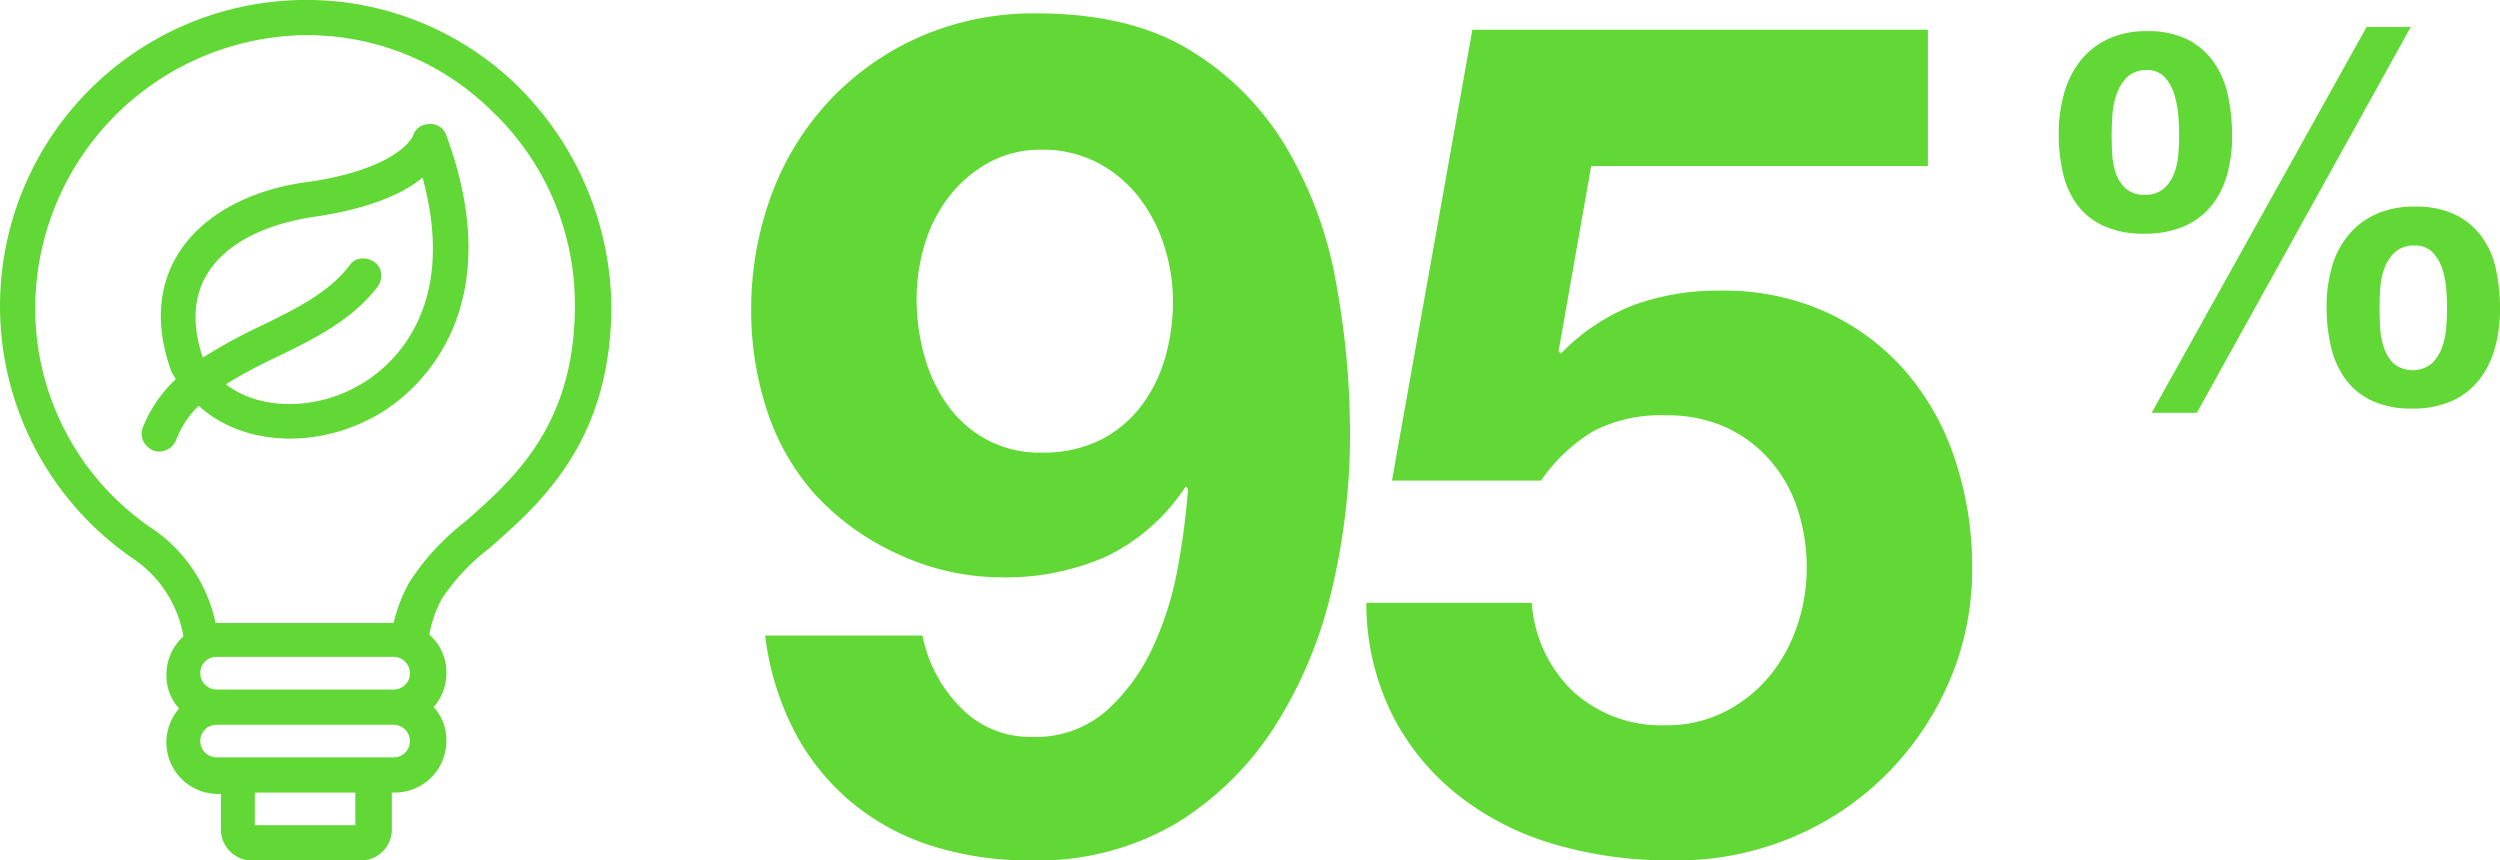
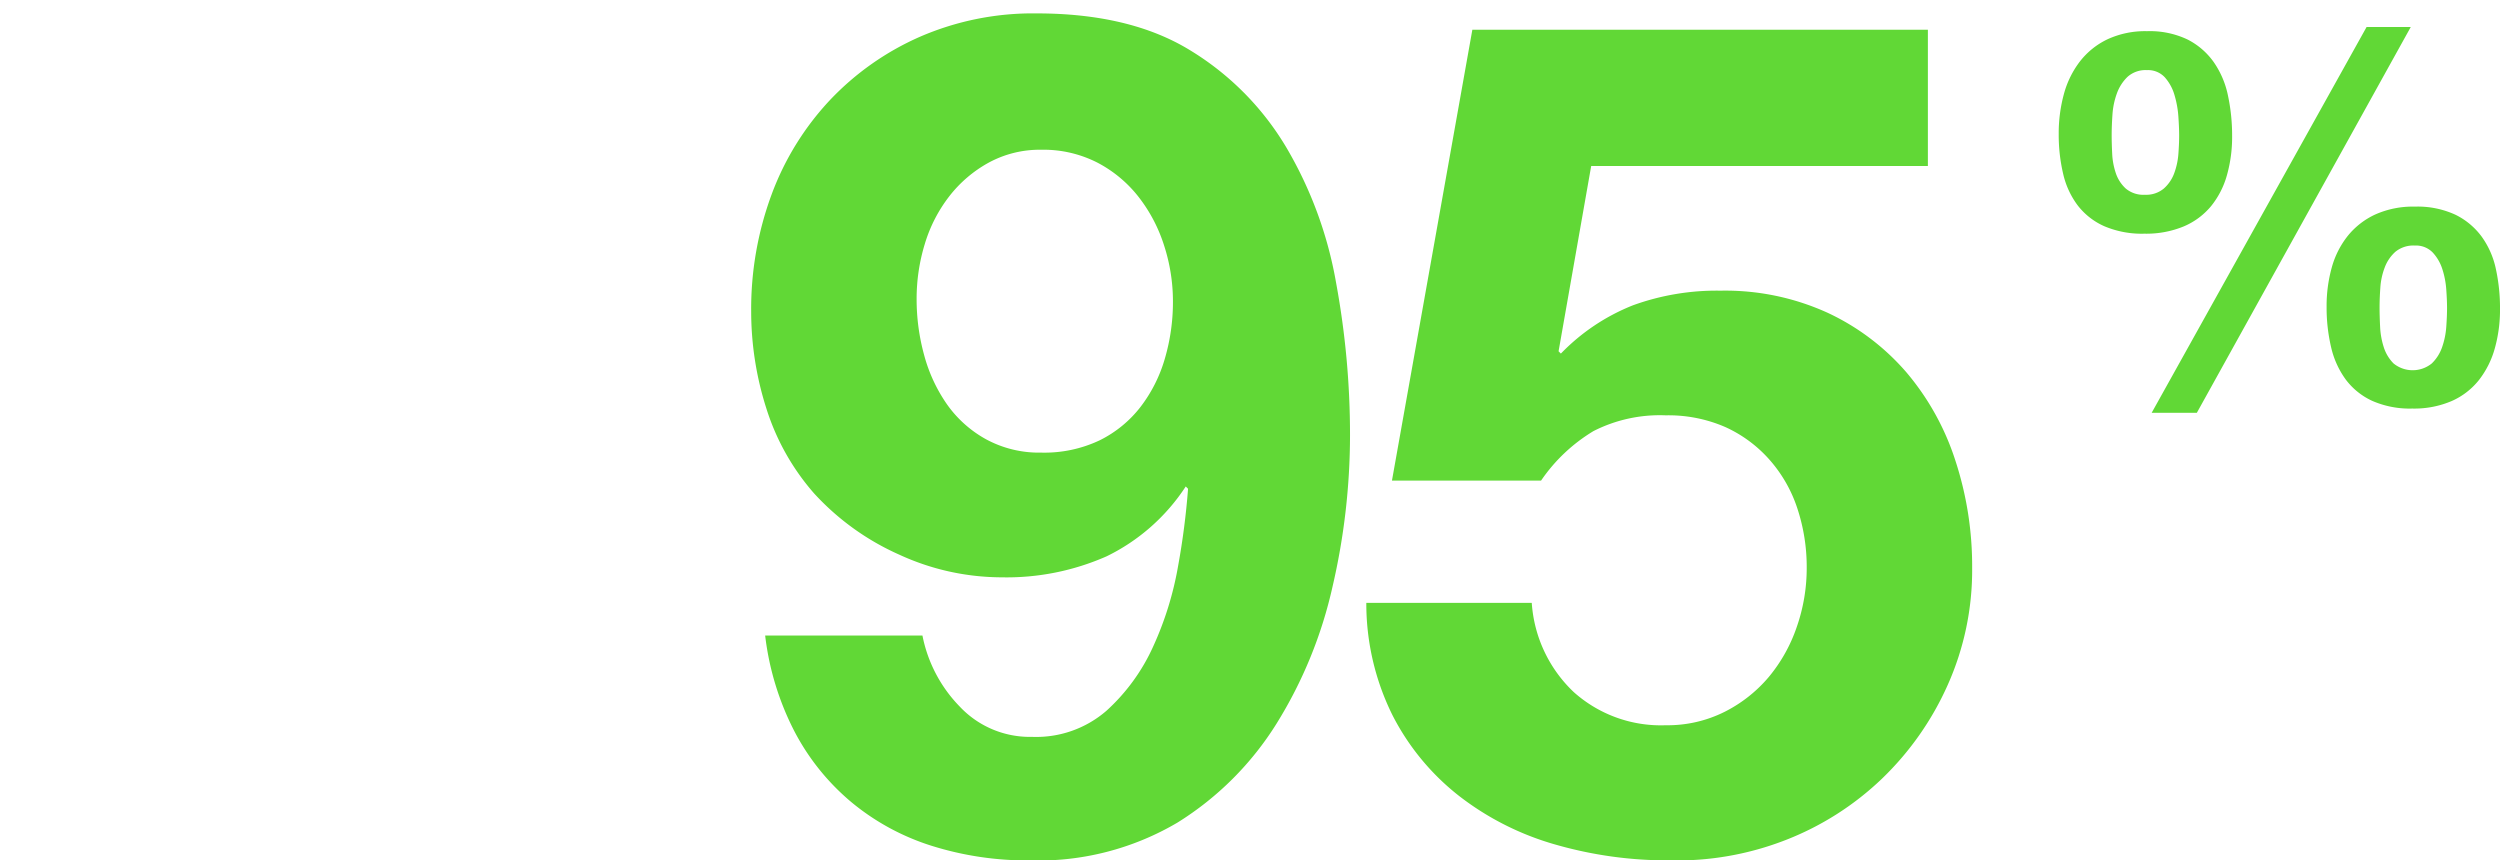
<svg xmlns="http://www.w3.org/2000/svg" width="216.458" height="74.5" viewBox="0 0 216.458 74.5">
  <g transform="translate(-153 -5633)">
    <g transform="translate(-804.958 5615.377)">
-       <path d="M1002.6,24.9l0,0a26.143,26.143,0,0,0-19.514-7.245,26.507,26.507,0,0,0-13.55,48.373,10.179,10.179,0,0,1,4.3,6.692,4.466,4.466,0,0,0-1.468,3.364,4.186,4.186,0,0,0,1.1,2.881,4.462,4.462,0,0,0,3.3,7.4h.317v3.082a2.68,2.68,0,0,0,2.677,2.677h9.446a2.68,2.68,0,0,0,2.677-2.677v-3.2h.317a4.47,4.47,0,0,0,4.406-4.521,4.189,4.189,0,0,0-1.1-2.881,4.444,4.444,0,0,0,1.1-2.993,4.28,4.28,0,0,0-1.476-3.273,10.068,10.068,0,0,1,1.086-3.117,18.3,18.3,0,0,1,4.129-4.391c4.45-3.9,10.545-9.247,10.545-21.017A27.261,27.261,0,0,0,1002.6,24.9ZM988.723,86.249v2.824h-8.7V86.249Zm-12.067-5.875h15.435a1.417,1.417,0,0,1,1.355,1.469,1.391,1.391,0,0,1-1.355,1.355H976.656a1.417,1.417,0,0,1-1.354-1.47A1.389,1.389,0,0,1,976.656,80.374Zm15.435-3.051H976.656a1.417,1.417,0,0,1-1.354-1.47,1.39,1.39,0,0,1,1.354-1.355h15.435a1.418,1.418,0,0,1,1.355,1.47A1.391,1.391,0,0,1,992.091,77.324Zm-.055-5.76H976.621a13.1,13.1,0,0,0-5.4-8.115,22.989,22.989,0,0,1-10.2-19.841,23.7,23.7,0,0,1,22.224-22.9,22.7,22.7,0,0,1,17.232,6.463,23.111,23.111,0,0,1,7.256,16.893c0,10.371-5.274,15.01-9.513,18.738a21.074,21.074,0,0,0-4.838,5.268A13.7,13.7,0,0,0,992.037,71.564Z" transform="translate(0 0)" fill="#61d836" />
-       <path d="M1000.751,32.962a1.431,1.431,0,0,0-1.508-.953,1.461,1.461,0,0,0-1.387,1.049c-.01.027-1.142,2.706-8.678,3.908-5.282.6-9.518,2.879-11.62,6.248-1.759,2.816-1.994,6.27-.683,9.989a2.889,2.889,0,0,0,.412.8l.053.087a11.64,11.64,0,0,0-2.864,4.19,1.461,1.461,0,0,0,.052,1.177,1.618,1.618,0,0,0,.847.806,1.408,1.408,0,0,0,.524.1,1.593,1.593,0,0,0,1.457-.994,8.472,8.472,0,0,1,1.955-2.972c3.964,3.628,10.826,3.814,16.141.386C998.121,55.057,1006.388,48.25,1000.751,32.962ZM986.1,52.165c3.191-1.556,6.489-3.165,8.714-6.081a1.634,1.634,0,0,0,.282-1.258,1.3,1.3,0,0,0-.587-.877,1.621,1.621,0,0,0-1.258-.282,1.3,1.3,0,0,0-.876.583c-1.807,2.363-4.622,3.741-7.6,5.2a44.369,44.369,0,0,0-5.091,2.775l-.017-.034c-.953-2.816-.812-5.257.417-7.254,1.569-2.544,4.914-4.294,9.422-4.928,5.1-.775,7.787-2.188,9.194-3.371,3.049,11.169-2.462,16.086-5.009,17.7-3.929,2.485-8.994,2.542-12.024.2A44.126,44.126,0,0,1,986.1,52.165Z" transform="translate(-4.156 -3.642)" fill="#61d836" />
-     </g>
+       </g>
    <path d="M-38.843-4.811a9.629,9.629,0,0,1-4.791-1.16A10.11,10.11,0,0,1-47.013-9a13.613,13.613,0,0,1-1.967-4.237,18.267,18.267,0,0,1-.656-4.892,16.2,16.2,0,0,1,.706-4.741A12.682,12.682,0,0,1-46.812-27a11.041,11.041,0,0,1,3.43-2.925,9.261,9.261,0,0,1,4.539-1.11A10.28,10.28,0,0,1-34-29.928a10.954,10.954,0,0,1,3.581,2.976A13.412,13.412,0,0,1-28.2-22.716a15.674,15.674,0,0,1,.757,4.791,17.4,17.4,0,0,1-.706,4.993,12.6,12.6,0,0,1-2.118,4.186A10.167,10.167,0,0,1-33.8-5.87,11.162,11.162,0,0,1-38.843-4.811ZM-49.132,11.026H-62.75A24.312,24.312,0,0,0-60.228,19.3a20.159,20.159,0,0,0,4.943,6.153,20.546,20.546,0,0,0,6.96,3.783,27.611,27.611,0,0,0,8.473,1.261A23.711,23.711,0,0,0-27.04,27.216a26.776,26.776,0,0,0,8.574-8.574A38.243,38.243,0,0,0-13.624,6.79,58.149,58.149,0,0,0-12.111-6.324a72.637,72.637,0,0,0-1.21-13.214A34.833,34.833,0,0,0-17.659-31.29a24.48,24.48,0,0,0-8.322-8.372q-5.195-3.177-13.265-3.178a24.567,24.567,0,0,0-10.087,2.017,24,24,0,0,0-7.818,5.5,24.205,24.205,0,0,0-5.044,8.171A28.55,28.55,0,0,0-63.96-17.016a27.55,27.55,0,0,0,1.311,8.372A20.44,20.44,0,0,0-58.513-1.28a22.212,22.212,0,0,0,7.364,5.3,21.287,21.287,0,0,0,8.877,1.967,21.45,21.45,0,0,0,9.079-1.816,17.129,17.129,0,0,0,6.859-6.052l.2.2a64.683,64.683,0,0,1-.857,6.658,28.361,28.361,0,0,1-2.169,7.011,16.871,16.871,0,0,1-4.035,5.548A9.284,9.284,0,0,1-39.65,19.8,8.327,8.327,0,0,1-45.9,17.18,12.148,12.148,0,0,1-49.132,11.026ZM37.922-29.626v-11.8H-1.519L-8.48-2.39H4.432A14.6,14.6,0,0,1,8.971-6.677a12.675,12.675,0,0,1,6.254-1.362A12.321,12.321,0,0,1,20.37-7.03,11.364,11.364,0,0,1,24.2-4.206,12.017,12.017,0,0,1,26.624.031a16.163,16.163,0,0,1,.807,5.145,15.434,15.434,0,0,1-.857,5.094,13.644,13.644,0,0,1-2.421,4.338,12.147,12.147,0,0,1-3.833,3.026,11.03,11.03,0,0,1-5.094,1.16,11.316,11.316,0,0,1-7.969-2.875A11.713,11.713,0,0,1,3.625,8.2H-10.7a21.755,21.755,0,0,0,2.27,9.734,21,21,0,0,0,5.8,7.011,24.558,24.558,0,0,0,8.322,4.186,35.1,35.1,0,0,0,9.835,1.362A25.931,25.931,0,0,0,25.615,28.73a25.3,25.3,0,0,0,8.322-5.3,25.847,25.847,0,0,0,5.7-8.12A24.341,24.341,0,0,0,41.755,5.176a29.317,29.317,0,0,0-1.463-9.331,22.413,22.413,0,0,0-4.237-7.616,20.381,20.381,0,0,0-6.809-5.145,21.389,21.389,0,0,0-9.28-1.917A21.247,21.247,0,0,0,12.4-17.571a17.79,17.79,0,0,0-6.254,4.186l-.2-.2L8.77-29.626Z" transform="translate(282 5677)" fill="#61d836" />
    <path d="M30.03,2.614q0-.764.067-1.708a5.986,5.986,0,0,1,.382-1.753A3.439,3.439,0,0,1,31.4-2.2a2.45,2.45,0,0,1,1.686-.539,2.009,2.009,0,0,1,1.551.607A3.822,3.822,0,0,1,35.469-.69a7.416,7.416,0,0,1,.337,1.753q.067.921.067,1.6,0,.719-.067,1.641a6.75,6.75,0,0,1-.36,1.753,3.582,3.582,0,0,1-.9,1.416,2.627,2.627,0,0,1-3.3,0,3.492,3.492,0,0,1-.854-1.416,6.776,6.776,0,0,1-.315-1.776Q30.03,3.333,30.03,2.614Zm-4.585-.045a15.032,15.032,0,0,0,.382,3.461,7.643,7.643,0,0,0,1.259,2.809A5.982,5.982,0,0,0,29.378,10.7a8.069,8.069,0,0,0,3.484.674,8.223,8.223,0,0,0,3.416-.652,6.215,6.215,0,0,0,2.36-1.821,7.863,7.863,0,0,0,1.371-2.742,12.4,12.4,0,0,0,.45-3.416A15.932,15.932,0,0,0,40.1-.713a7.376,7.376,0,0,0-1.236-2.809,6.221,6.221,0,0,0-2.27-1.888,7.813,7.813,0,0,0-3.506-.7,7.986,7.986,0,0,0-3.416.674A6.625,6.625,0,0,0,27.288-3.59,7.654,7.654,0,0,0,25.894-.848,12.4,12.4,0,0,0,25.445,2.569ZM28.906-21.66,10.3,11.739h3.911l18.52-33.4ZM6.835-12.31q0-.764.067-1.753a6.6,6.6,0,0,1,.382-1.843,3.774,3.774,0,0,1,.921-1.438,2.33,2.33,0,0,1,1.686-.584,1.972,1.972,0,0,1,1.551.629,3.971,3.971,0,0,1,.832,1.528,8.54,8.54,0,0,1,.337,1.865q.067.966.067,1.641,0,.719-.067,1.6a6.1,6.1,0,0,1-.36,1.663,3.265,3.265,0,0,1-.9,1.326,2.38,2.38,0,0,1-1.641.539A2.363,2.363,0,0,1,8.049-7.68a3.172,3.172,0,0,1-.854-1.326,6.114,6.114,0,0,1-.315-1.686Q6.835-11.591,6.835-12.31ZM2.25-12.4a14.743,14.743,0,0,0,.382,3.439A7.218,7.218,0,0,0,3.891-6.219a5.967,5.967,0,0,0,2.293,1.8,8.309,8.309,0,0,0,3.484.652A8.479,8.479,0,0,0,13.083-4.4a6.214,6.214,0,0,0,2.36-1.753,7.418,7.418,0,0,0,1.371-2.675,12.155,12.155,0,0,0,.45-3.394,16.556,16.556,0,0,0-.36-3.506,7.8,7.8,0,0,0-1.236-2.9,6.247,6.247,0,0,0-2.27-1.955A7.605,7.605,0,0,0,9.892-21.3a7.765,7.765,0,0,0-3.416.7,6.632,6.632,0,0,0-2.382,1.91A8.078,8.078,0,0,0,2.7-15.861,12.883,12.883,0,0,0,2.25-12.4Z" transform="translate(329 5657)" fill="#61d836" />
  </g>
</svg>